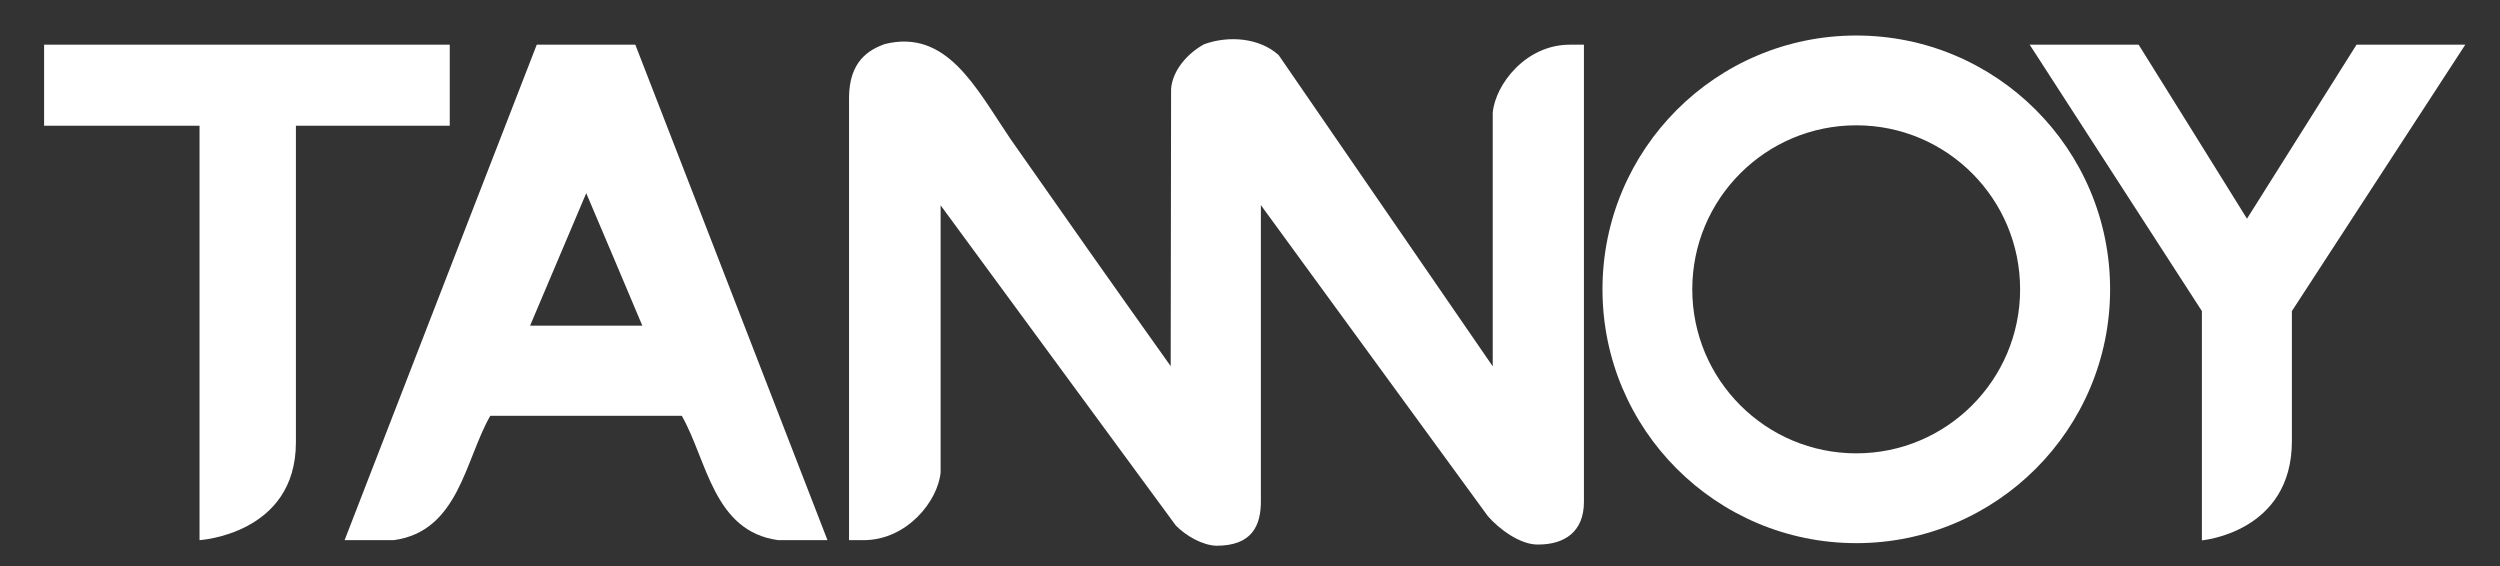
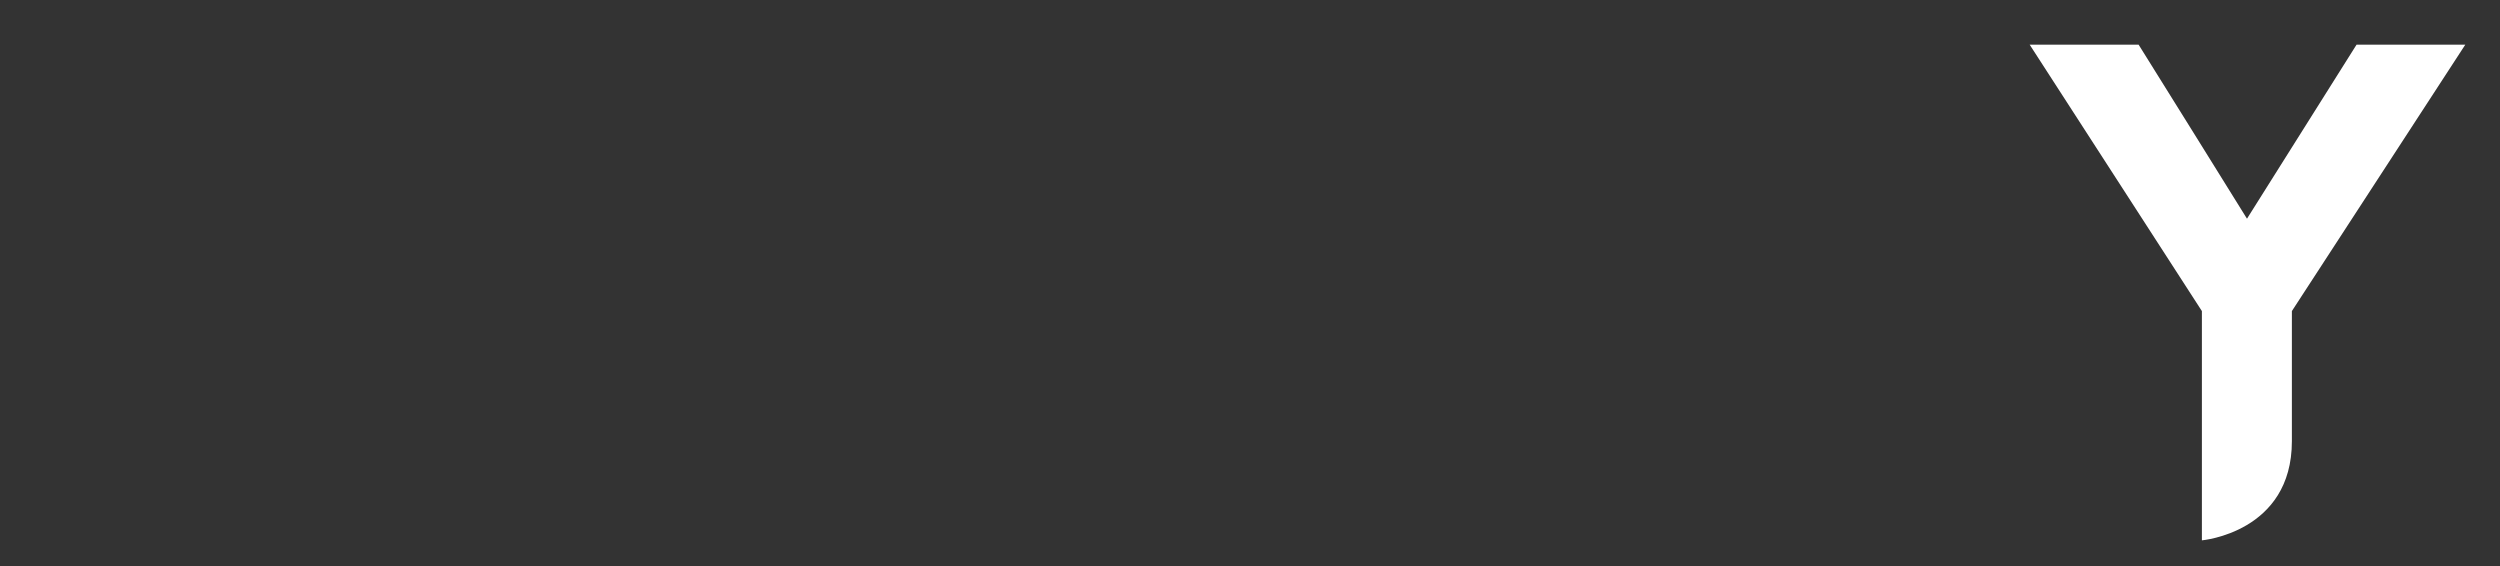
<svg xmlns="http://www.w3.org/2000/svg" id="Layer_1" version="1.1" viewBox="0 0 125.29 28.38">
  <rect x="0" y="0" width="125.29" height="28.38" fill="#333333" stroke="none" />
  <defs>
    <style>
      .st0 {
        fill: #fff;
      }
    </style>
  </defs>
  <path class="st0" d="M118.1,2.24s-5.49,8.72-5.49,8.72c0,0-5.42-8.72-5.43-8.72h-5.46s8.63,13.35,8.63,13.35v7.05s0,4.44,0,4.44c0,0,4.51-.39,4.51-4.97v-6.52s8.69-13.35,8.69-13.35h-5.46Z" />
-   <path class="st0" d="M22.54,2.24H2.21s0,4.06,0,4.06c0,0,6.52,0,7.79,0v20.77s4.83-.29,4.83-4.9V6.3s7.71,0,7.71,0V2.24Z" />
-   <path class="st0" d="M78.67,2.24c-2.19,0-3.72,1.97-3.86,3.4v12.72s-10.73-15.6-10.73-15.6c-.96-.87-2.52-.99-3.74-.54-.82.45-1.58,1.3-1.65,2.24,0,.5-.02,13.89-.02,13.89-3.01-4.23-5.37-7.58-8.04-11.4-1.73-2.56-3.18-5.52-6.3-4.74-.76.28-1.78.84-1.78,2.7v22.16h.29s.44,0,.44,0c2.18,0,3.73-1.97,3.86-3.4v-13.38s11.79,16.05,11.79,16.05c.5.51,1.33.99,2.03,1.01,1.77,0,2.25-.98,2.23-2.31v-14.76s11.37,15.58,11.37,15.58c.56.65,1.63,1.45,2.53,1.43,1.32,0,2.29-.64,2.29-2.14V2.24h-.29s-.44,0-.44,0Z" />
-   <path class="st0" d="M26.57,16.31l2.81-6.63c2.81,6.62,0,0,2.81,6.64h-5.62ZM31.85,2.24h-.09s-4.77,0-4.77,0h-.09s-3.3,8.5-3.3,8.5l-6.33,16.33h2.47c3.25-.45,3.56-4.01,4.83-6.23h9.6c1.27,2.23,1.58,5.79,4.83,6.23h2.47s-6.33-16.33-6.33-16.33l-3.3-8.5Z" />
-   <path class="st0" d="M93.03,22.72c-4.54,0-8.22-3.68-8.22-8.22,0-4.54,3.68-8.22,8.22-8.22s8.21,3.68,8.21,8.22c0,4.54-3.68,8.22-8.21,8.22M93.03,1.78c-7.03,0-12.72,5.7-12.72,12.72,0,7.03,5.7,12.72,12.72,12.72,7.02,0,12.72-5.7,12.72-12.72,0-7.03-5.7-12.72-12.72-12.72" />
</svg>